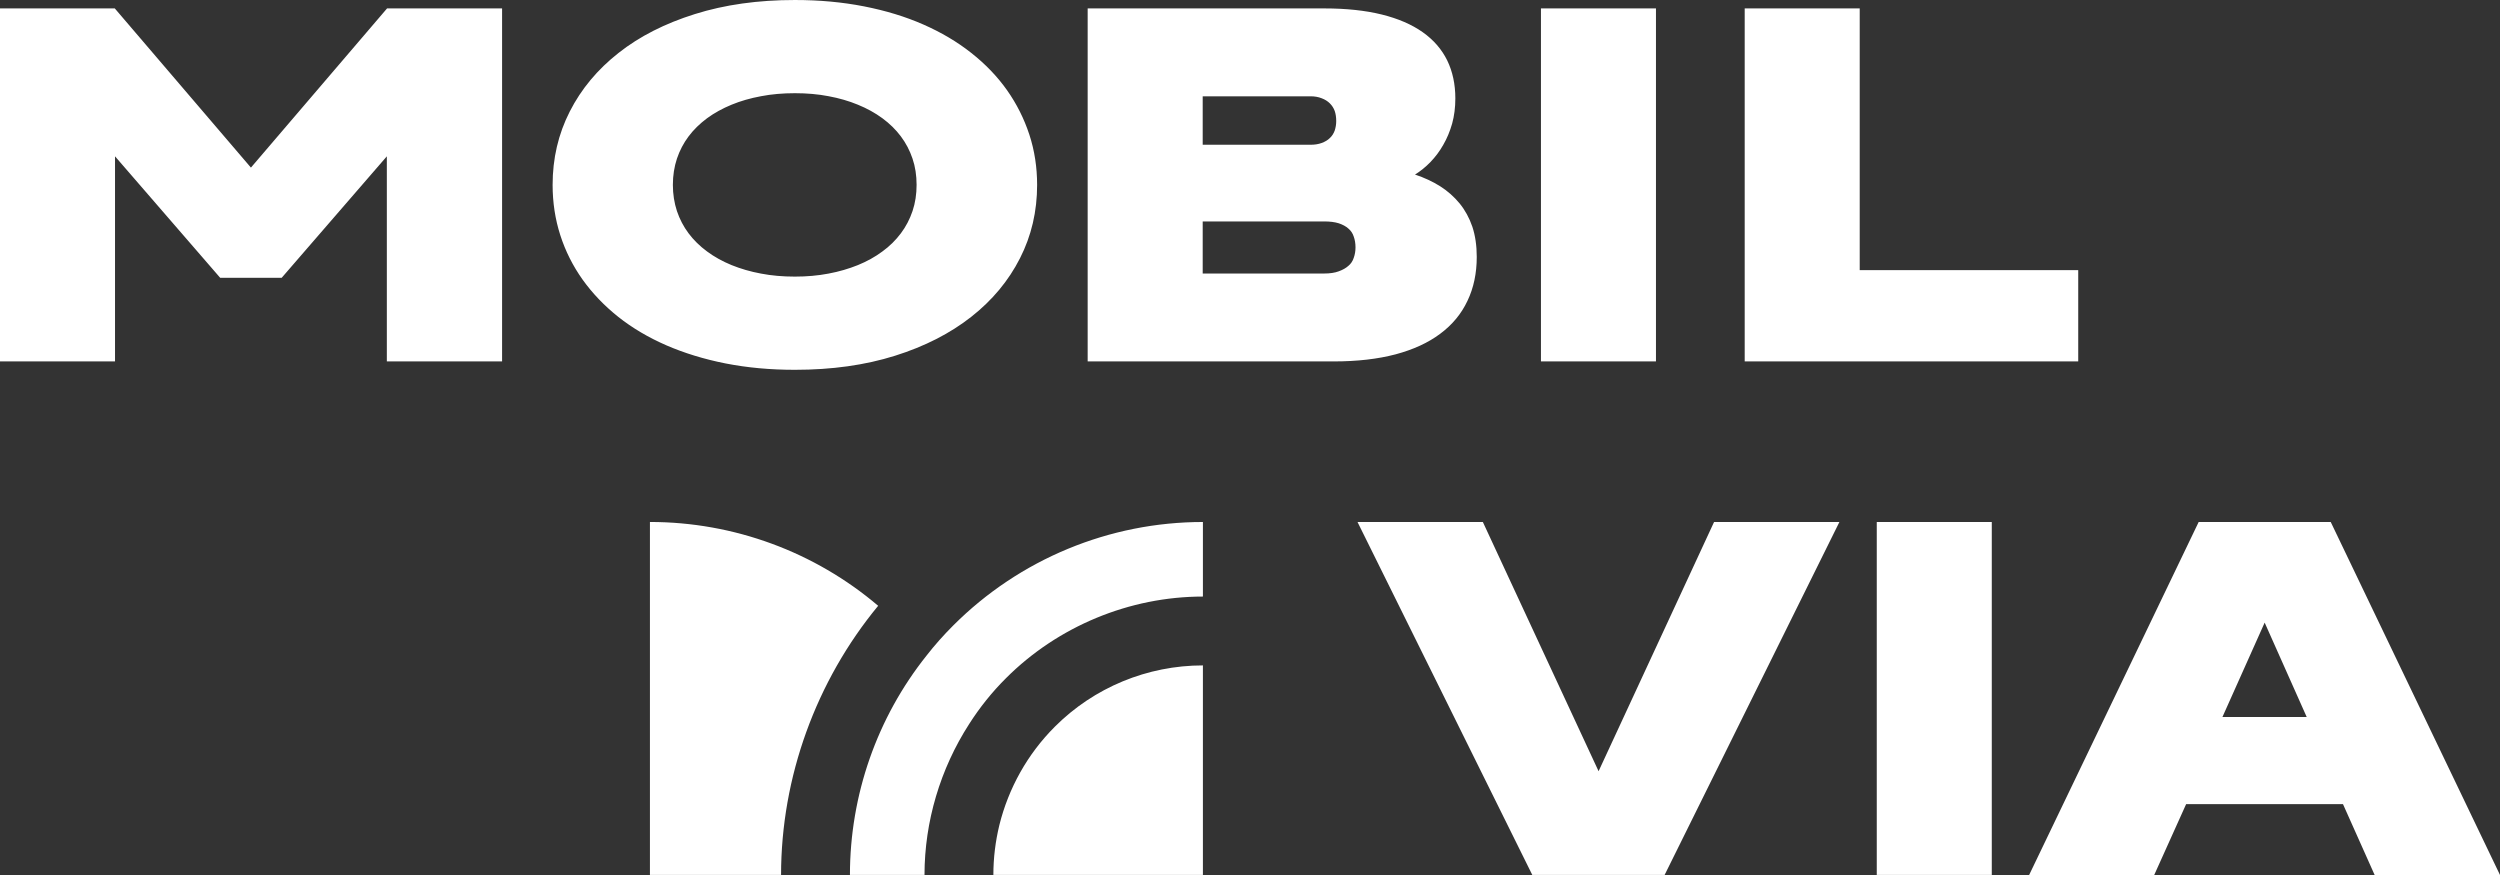
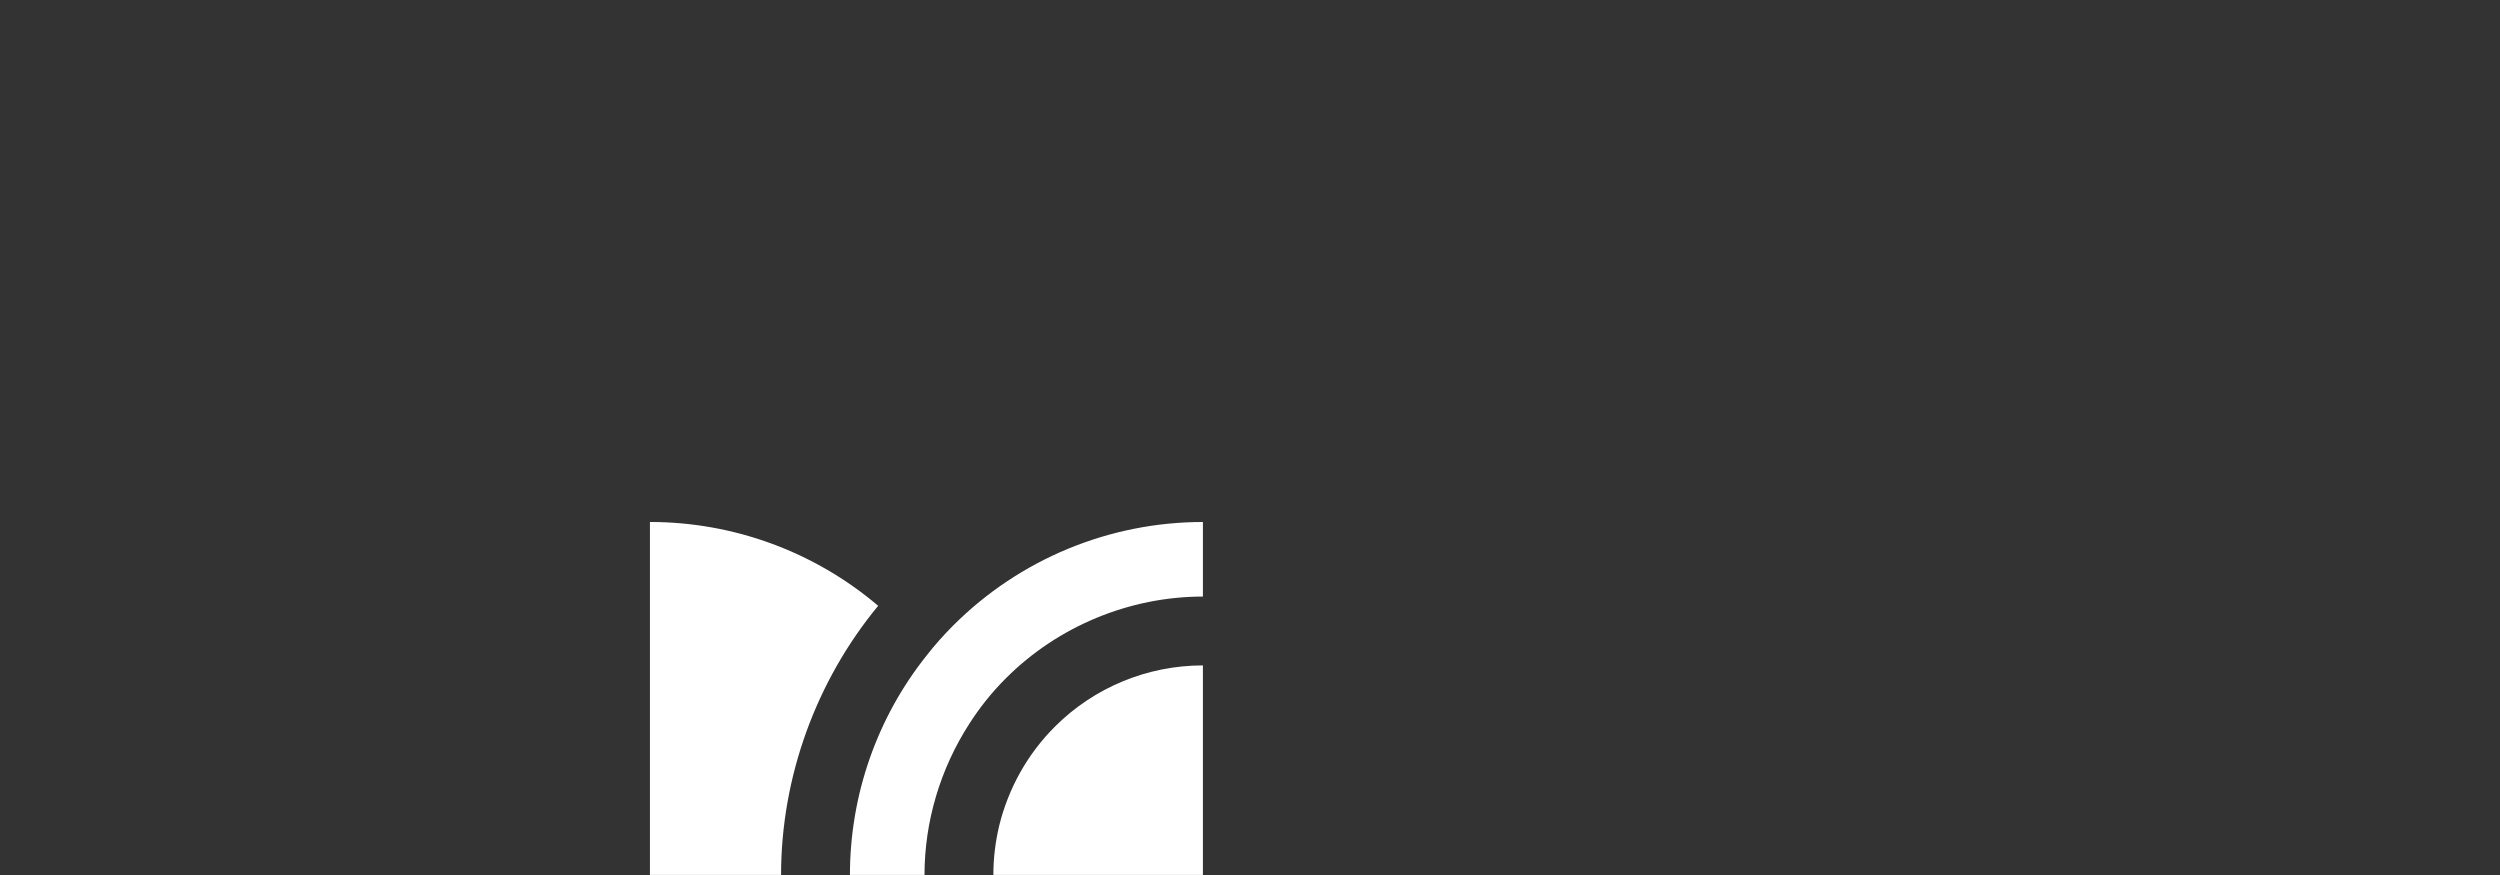
<svg xmlns="http://www.w3.org/2000/svg" id="Layer_1" data-name="Layer 1" viewBox="0 0 283.465 99.213">
  <rect x="0" y="0" width="283.465" height="99.213" fill="#333333" stroke="none" />
  <defs>
    <style>
      .cls-1 {
        fill: #fff;
        stroke-width: 0px;
      }
    </style>
  </defs>
  <path class="cls-1" d="m99.572,68.689c-7.039,8.522-11.01,19.42-11.01,30.519h-14.869v-40.023c9.515,0,18.684,3.391,25.879,9.504Zm8.522,2.22c-1.093,1.093-2.108,2.231-3.045,3.436-5.6,7.027-8.678,15.795-8.678,24.864h8.455c0-6.057,1.796-12.036,5.053-17.1,1.193-1.874,2.599-3.636,4.194-5.22,5.878-5.878,14.01-9.247,22.32-9.247v-8.455c-10.608,0-20.792,4.216-28.299,11.723Zm11.5,11.5c-3.09,3.09-5.243,6.96-6.28,11.143-.446,1.841-.68,3.737-.68,5.655h23.759v-23.759c-6.291,0-12.348,2.499-16.799,6.96Z" />
-   <path class="cls-1" d="m116.712,15.26c-.592-1.805-1.434-3.479-2.527-5.033-1.103-1.554-2.446-2.958-4.051-4.221-1.594-1.263-3.409-2.336-5.444-3.229-2.025-.892-4.271-1.574-6.718-2.055-2.456-.481-5.063-.722-7.841-.722-4.181,0-7.961.531-11.34,1.594-3.389,1.063-6.277,2.527-8.663,4.412-2.386,1.875-4.231,4.091-5.525,6.638-1.303,2.557-1.945,5.324-1.945,8.322,0,1.995.291,3.9.872,5.705.582,1.805,1.424,3.479,2.527,5.033,1.113,1.554,2.456,2.958,4.041,4.221,1.594,1.263,3.409,2.336,5.454,3.229,2.035.882,4.281,1.574,6.718,2.055,2.446.481,5.063.722,7.861.722,4.191,0,7.971-.531,11.35-1.594,3.379-1.063,6.257-2.537,8.643-4.412,2.386-1.875,4.231-4.091,5.525-6.638,1.304-2.557,1.945-5.324,1.945-8.322,0-1.995-.291-3.9-.882-5.705Zm-13.245,8.673c-.311.922-.752,1.765-1.324,2.527s-1.263,1.454-2.096,2.055c-.822.612-1.745,1.123-2.777,1.544-1.023.411-2.136.742-3.329.963-1.203.231-2.477.341-3.81.341-1.364,0-2.647-.11-3.84-.341-1.203-.221-2.316-.551-3.339-.963-1.023-.421-1.955-.933-2.777-1.544-.822-.602-1.524-1.293-2.096-2.055s-1.013-1.604-1.324-2.527c-.301-.922-.461-1.915-.461-2.968,0-1.073.16-2.065.461-2.978.311-.922.752-1.765,1.324-2.527.572-.762,1.273-1.444,2.096-2.055.822-.602,1.755-1.113,2.777-1.534s2.136-.742,3.339-.963c1.193-.231,2.477-.341,3.84-.341,1.354,0,2.627.11,3.82.341,1.193.221,2.296.541,3.319.963,1.033.421,1.955.932,2.777,1.534.832.612,1.524,1.293,2.096,2.055.572.762,1.013,1.604,1.324,2.527.311.912.461,1.905.461,2.978,0,1.053-.15,2.045-.461,2.968Zm63.473,1.765c-.341-.993-.822-1.875-1.444-2.637-.632-.762-1.364-1.414-2.206-1.945-.842-.531-1.795-.973-2.848-1.324.612-.381,1.203-.852,1.755-1.424.552-.572,1.043-1.223,1.454-1.955.421-.722.752-1.524,1.003-2.406.241-.882.361-1.825.361-2.848,0-1.614-.311-3.048-.922-4.311-.622-1.263-1.544-2.326-2.777-3.198-1.233-.872-2.787-1.544-4.642-2.005-1.865-.461-4.041-.692-6.517-.692h-26.831v40.026h27.914c2.647,0,4.983-.271,6.999-.802,2.015-.541,3.7-1.313,5.063-2.336,1.364-1.013,2.396-2.256,3.088-3.73.702-1.464,1.053-3.128,1.053-4.983,0-1.283-.17-2.426-.501-3.429Zm-30.571-14.779h12.222c.471,0,.882.07,1.263.221.381.14.692.341.932.581.251.251.431.531.552.862.11.321.17.702.17,1.143,0,.381-.06.732-.17,1.073-.12.331-.301.622-.552.852-.241.241-.551.421-.932.561-.381.14-.792.2-1.263.2h-12.222v-5.495Zm17.125,18.319c-.12.371-.321.672-.612.912-.281.251-.642.451-1.083.612-.451.17-1.003.251-1.674.251h-13.756v-5.906h13.756c.672,0,1.223.07,1.674.211.441.15.802.341,1.083.592.291.241.491.541.612.912.13.361.201.772.201,1.223,0,.431-.07.832-.201,1.193ZM174.722.953h13.041v40.023h-13.041V.953Zm23.102,0h13.041v29.677h24.776v10.345h-37.817V.953ZM0,.953h13.015l15.436,18.051L43.888.953h13.041v40.023h-13.067v-23.251l-11.926,13.776h-6.969l-11.926-13.776v23.251H0V.953Zm212.799,58.232h13.041v40.023h-13.041v-40.023Zm-58.877,0h14.212l13.123,28.261,13.095-28.261h14.212l-19.821,40.023h-15.001l-19.821-40.023Zm110.352.005h-14.977l-19.222,40.022h14.182l3.621-8.037h17.783l3.591,8.037h14.213l-19.191-40.022Zm-12.281,22.108l4.788-10.702,4.768,10.702h-9.555Z" />
</svg>